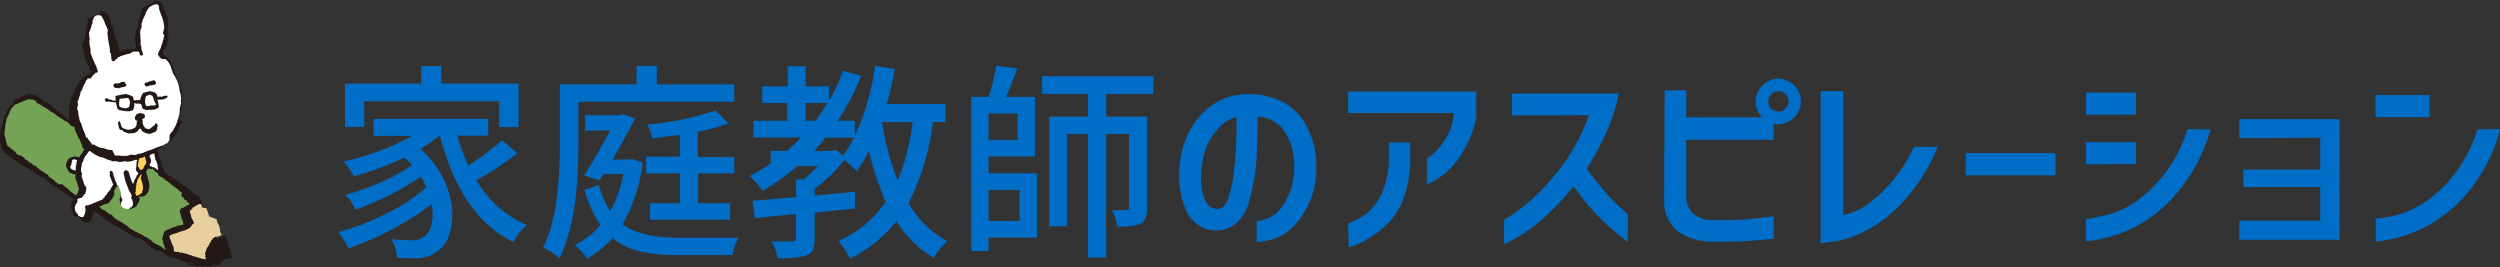
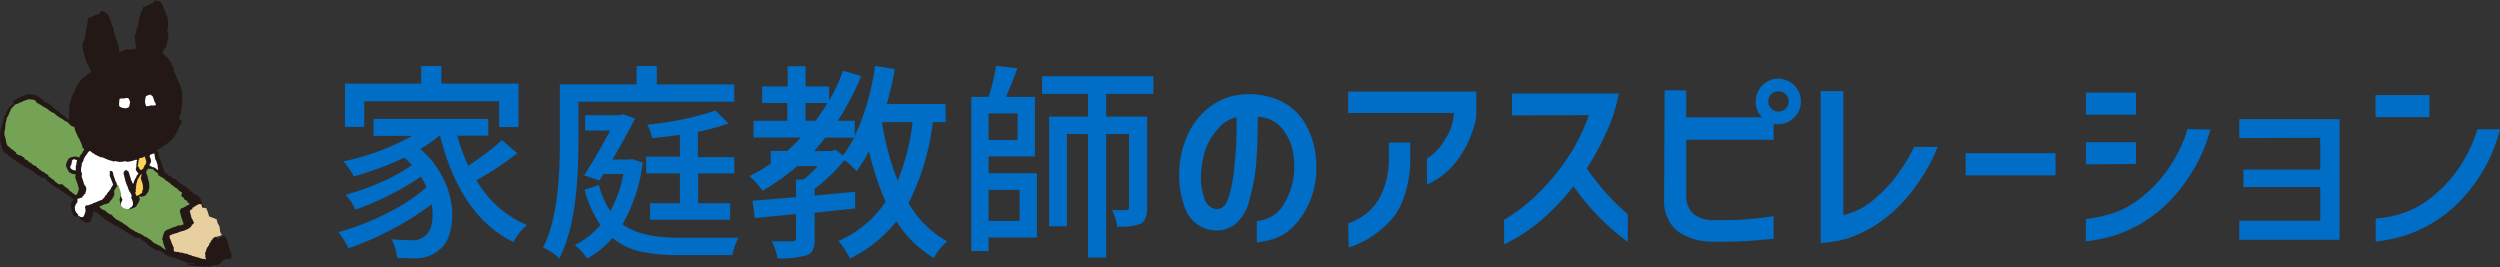
<svg xmlns="http://www.w3.org/2000/svg" width="370.65" height="39.6" viewBox="0 0 370.65 39.6">
  <rect x="0" y="0" width="370.65" height="39.6" fill="#333333" stroke="none" />
  <defs>
    <style>.cls-1{fill:#006dc6;}.cls-2{fill:#231815;}.cls-2,.cls-3,.cls-4,.cls-5,.cls-6{fill-rule:evenodd;}.cls-3{fill:#fff;}.cls-4{fill:#74a355;}.cls-5{fill:#fcd25b;}.cls-6{fill:#e8cfa0;}</style>
  </defs>
  <title>h_logo</title>
  <g id="レイヤー_2" data-name="レイヤー 2">
    <g id="navi_back">
      <path class="cls-1" d="M74.43,20.78l2.27,1.93a44,44,0,0,1-6.06,4,15.71,15.71,0,0,0,7.48,6.66,8.2,8.2,0,0,0-2,2.51q-7.84-3.78-10.9-15.8h-.06a17,17,0,0,1-2.84,2,14,14,0,0,1,3.3,4.19A12.62,12.62,0,0,1,67,30.74a9.85,9.85,0,0,1-.33,3.84A4.69,4.69,0,0,1,65,37.15a5.35,5.35,0,0,1-3.48,1.15c-.81,0-1.69,0-2.66-.09a6.5,6.5,0,0,0-.82-2.75,27.23,27.23,0,0,0,2.91.15A2.8,2.8,0,0,0,63,35a2.93,2.93,0,0,0,1-1.81,7.65,7.65,0,0,0,0-2.91A41.12,41.12,0,0,1,58.11,34a42.7,42.7,0,0,1-6.45,2.81,11.65,11.65,0,0,0-1.51-2.39,36.83,36.83,0,0,0,7.13-2.76,26.88,26.88,0,0,0,5.95-3.9,14.71,14.71,0,0,0-.82-1.57,42.92,42.92,0,0,1-9.72,4.9,7.8,7.8,0,0,0-1.45-2.21A36.61,36.61,0,0,0,56.52,27a24.51,24.51,0,0,0,4.56-2.53,10.21,10.21,0,0,0-1.15-1.09,47.62,47.62,0,0,1-7.48,2.78,11.11,11.11,0,0,0-1.52-2.24,35.87,35.87,0,0,0,10.18-3.78H55.39V17.63h17v2.48H67.8a26.7,26.7,0,0,0,1.63,4.45A40,40,0,0,0,74.43,20.78ZM54,15v3.82H51.15V12.39H62.44V9.79h3v2.6H76.88v6.45H74V15Z" />
      <path class="cls-1" d="M85.75,15.08V21.5q0,11.36-2.82,16.8a8.78,8.78,0,0,0-2.42-1.6Q83,31.95,83,21.5v-9H94.38V9.79h3v2.72h11.48v2.57Zm8,8.51,1.55.52a24.41,24.41,0,0,1-3,9.14c1.81,1.35,4.62,2,8.41,2,4.79,0,7.71,0,8.78,0a8.41,8.41,0,0,0-.9,2.57h-8a25.76,25.76,0,0,1-5.7-.54,9.89,9.89,0,0,1-4.08-2,14.21,14.21,0,0,1-3.75,3.06,9.11,9.11,0,0,0-1.85-2,12,12,0,0,0,3.82-3,15.88,15.88,0,0,1-2.36-5.21l2.12-.69a13.22,13.22,0,0,0,1.69,3.84,18.1,18.1,0,0,0,1.94-5.48H89.47l-.6.94-2.27-.73q2-3.16,3.87-6.66H86.75V17.08h5.18l.42-.15,1.82.64Q92.37,21,90.8,23.65h2.46Zm15.14,2.12h-5.39v4.42h4.75v2.45H96.38V30.13h4.42V25.71h-5V23.23h5V20c-1.82.24-3.19.4-4.12.48a6,6,0,0,0-.73-2,45.14,45.14,0,0,0,10.14-2.09l1.91,1.9a28.27,28.27,0,0,1-4.54,1.24v3.76h5.39Z" />
      <path class="cls-1" d="M140.21,18.11H138.3a35.69,35.69,0,0,1-3.6,12,14.75,14.75,0,0,0,5.75,5.66,8.24,8.24,0,0,0-2,2.48,16.29,16.29,0,0,1-5.54-5.45A19.86,19.86,0,0,1,126,38.33a11.19,11.19,0,0,0-.77-1.36,9.48,9.48,0,0,0-.92-1.24,16.42,16.42,0,0,0,7-5.81,41.12,41.12,0,0,1-2.48-7.54,20.9,20.9,0,0,1-1.82,3,13.27,13.27,0,0,0-1.81-1.64A26,26,0,0,1,120.78,28v1l6-.57v2.48l-6,.63v3.88a4.29,4.29,0,0,1-.25,1.62,1.57,1.57,0,0,1-1,.83,13.93,13.93,0,0,1-4.26.42,8.68,8.68,0,0,0-.85-2.51q1.39,0,3.09,0,.51,0,.51-.45V31.74l-3.3.31c-1.37.13-2.31.23-2.81.29l-.34-2.57,2.53-.21,3.92-.34v-2.6h1.12a18.82,18.82,0,0,0,2.09-2h-3a34.38,34.38,0,0,1-5.17,3.66,13.08,13.08,0,0,0-1.94-2.18,22.37,22.37,0,0,0,3.15-1.87V22.38h2.45a27.48,27.48,0,0,0,2-2h-7V17.9h5V15.27H113V12.81h3.78v-3h2.66v3h3.49V14.9A27.62,27.62,0,0,0,125,10.48l2.67.79a39.17,39.17,0,0,1-3.45,6.63h2.51v2.27a35.85,35.85,0,0,0,3-10.41l2.93.48a52.44,52.44,0,0,1-1.18,5.18h8.69Zm-20.77-.21h1.49c.8-1.13,1.39-2,1.75-2.63h-3.24Zm3.94,4.48.48-.18,1.12.85a18.7,18.7,0,0,0,1.64-2.64h-4.27a21.9,21.9,0,0,1-1.67,2Zm11.93-4.27h-4.54a39.71,39.71,0,0,0,2.33,8.69A34,34,0,0,0,135.31,18.11Z" />
      <path class="cls-1" d="M146.57,23.2v2.48h7.17v9.54h-7.17v2H144V14.36h2.57a30.67,30.67,0,0,0,1.12-4.6l3.15.36c-.59,1.63-1.15,3.05-1.7,4.24h4.3V23.2Zm4.3-2.45V16.81h-4.3v3.94Zm.3,7.41h-4.6v4.6h4.6ZM171,13.93h-7v3.36h6.08V30.77c0,1.27-.32,2.08-1,2.42a9.23,9.23,0,0,1-3.45.42,8,8,0,0,0-.76-2.48,17.21,17.21,0,0,0,2.12,0,.35.35,0,0,0,.4-.39V19.87H164V38.18h-2.7V19.87h-3.12V33.55h-2.63V17.29h5.75V13.93H154.5V11.3H171Z" />
      <path class="cls-1" d="M191.86,24a8.34,8.34,0,0,0-1.46-4.55,4.93,4.93,0,0,0-3.93-2.14q0,3.6-.2,6.55a28.12,28.12,0,0,1-1,5.66,6.67,6.67,0,0,1-2.14,3.71,4.58,4.58,0,0,1-3,.94,5,5,0,0,1-4.45-3.35,13.45,13.45,0,0,1-.85-5.13,13.92,13.92,0,0,1,1.29-5.77,10.88,10.88,0,0,1,3.35-4.16A9.19,9.19,0,0,1,184.23,14a11.22,11.22,0,0,1,5.19.78,8.37,8.37,0,0,1,4,3.39,12.45,12.45,0,0,1,1.73,6.22,12.77,12.77,0,0,1-1,5.57,12,12,0,0,1-2.45,3.68,7,7,0,0,1-3.07,1.83,10.72,10.72,0,0,1-2.3.45V32.76a5,5,0,0,0,3.9-2.31A10.41,10.41,0,0,0,191.86,24Zm-11.54,7c.81,0,1.4-.47,1.76-1.53a18.36,18.36,0,0,0,.79-3.53c.16-1.29.28-2.63.37-4s.12-2.92.08-4.57a5.11,5.11,0,0,0-2.88,1.9,8.76,8.76,0,0,0-1.84,3.27,13.92,13.92,0,0,0-.52,3.12,9,9,0,0,0,.52,3.86A2.11,2.11,0,0,0,180.32,31Z" />
      <path class="cls-1" d="M199.88,16.75V13.57h19v3.82a16,16,0,0,1-2.18,5.43,11.78,11.78,0,0,1-2.93,3.25,13.64,13.64,0,0,1-2.21,1.31V23.5a7.62,7.62,0,0,0,2.58-2.68,7.77,7.77,0,0,0,1.41-4.07Zm0,16.38a9.7,9.7,0,0,0,2.8-1.55,8.43,8.43,0,0,0,2.23-3,12.9,12.9,0,0,0,1-5.39V21.14h3.18v2.24a17.54,17.54,0,0,1-1,6.05,10.15,10.15,0,0,1-2.57,3.94,16.23,16.23,0,0,1-3,2.21,12.11,12.11,0,0,1-2.56,1.09Z" />
      <path class="cls-1" d="M224.16,17.11V13.87H240a24,24,0,0,1-1.74,5.51,41,41,0,0,1-3,5.6,41.36,41.36,0,0,0,2.94,3.73,34.06,34.06,0,0,0,3.14,3.06v4.11c-.3-.22-.89-.69-1.77-1.4a35.94,35.94,0,0,1-2.83-2.64,40,40,0,0,1-3.45-4.22,37.18,37.18,0,0,1-4.21,4.52,26.38,26.38,0,0,1-3.48,2.65A25.11,25.11,0,0,1,223,36.22V32.58a26.13,26.13,0,0,0,4.49-3.36,34.45,34.45,0,0,0,4.36-5,27.77,27.77,0,0,0,3.71-7.15Z" />
      <path class="cls-1" d="M246.8,13.39H250v4h11.23a3.27,3.27,0,0,1-.93-2.34,3.35,3.35,0,0,1,1-2.39,3.26,3.26,0,0,1,2.37-1A3.38,3.38,0,0,1,267,15.05a3.2,3.2,0,0,1-1,2.37,3.27,3.27,0,0,1-2.37,1,3.71,3.71,0,0,1-.67-.06v2.37H250v8.59a3.54,3.54,0,0,0,1,2.32,4.48,4.48,0,0,0,3,1c1.82,0,3.43,0,4.84-.12s2.79-.26,4.12-.48v3.36c-1.37.14-2.81.26-4.3.35s-3.15.11-5,.07a8.73,8.73,0,0,1-4.94-1.54,5.69,5.69,0,0,1-2-4.54Zm18.38,1.66a1.47,1.47,0,0,0-1.51-1.51,1.43,1.43,0,0,0-1.06.42,1.47,1.47,0,0,0-.43,1.09,1.47,1.47,0,0,0,1.49,1.49,1.46,1.46,0,0,0,1.07-.43A1.41,1.41,0,0,0,265.18,15.05Z" />
      <path class="cls-1" d="M287.28,21.78a27.5,27.5,0,0,1-3.92,6.72,21.44,21.44,0,0,1-4.8,4.55,18.46,18.46,0,0,1-4.45,2.23,17.21,17.21,0,0,1-4.18.75V13.51h3.36V31.89a10.33,10.33,0,0,0,4.15-2,21.52,21.52,0,0,0,3.44-3.44,26.57,26.57,0,0,0,2.92-4.67Z" />
      <path class="cls-1" d="M291.43,26v-3.3h13.32V26Z" />
      <path class="cls-1" d="M309.26,17V13.72h7.42V17Zm18.46,2.21A24.13,24.13,0,0,1,324,27a21.7,21.7,0,0,1-5.12,5.21,19.57,19.57,0,0,1-5,2.57,22.75,22.75,0,0,1-4.63,1v-3.3a26.4,26.4,0,0,0,3.84-.81,13.17,13.17,0,0,0,4.18-2.23,20.51,20.51,0,0,0,4-4.12,21,21,0,0,0,3.05-6.19Zm-18.46,5.15V21.08h7.42v3.24Z" />
      <path class="cls-1" d="M332,20.47V17.66h14.87V35.55H332V32.73h12v-5H332.6v-2.6H344v-4.7Z" />
      <path class="cls-1" d="M352.19,17.36V14.09h8v3.27Zm18.46,1.81A23.28,23.28,0,0,1,367,27.06a21.6,21.6,0,0,1-5.15,5.21,19.82,19.82,0,0,1-5,2.55,22.9,22.9,0,0,1-4.63,1V32.4a16.71,16.71,0,0,0,3.84-.73,13.76,13.76,0,0,0,4.18-2.22,19.78,19.78,0,0,0,4-4.09,21,21,0,0,0,3.06-6.19Z" />
      <path class="cls-2" d="M15.51,1.81a.26.26,0,0,1,.25.08l0,0c0,.07,0,.13.07.2H16s0,.08,0,.12l0,0,.1.14h0a2.06,2.06,0,0,1,.24.62h0l.12.18a1.09,1.09,0,0,0,.12.53l0,0v0l0,0a1.17,1.17,0,0,0,.05.11l0,0,.06.15,0,0c0,.06.18.2.18.33l-.06.07.09.36,0,0,0,.17h0l.08.2h0l.07.19,0,0,.07.15,0,0,0,.11,0,0,.11.27h0l.08.2h0l.07.19,0,0,.05.25h0l0,.08h0l.08.2h0l.09.23,0,0,0,.11,0,0a1.54,1.54,0,0,0,.08.19l0,0,0,.07,0,0,0,.12h0a1,1,0,0,0,0,.34l0,0,0,0,.49-.24v0l0,0v0l.51-.15.07-.07v0c.1,0,.17-.06.29-.07v0L19,7.44l0,0,.36-.1,0,0,.15-.06v0l.12-.05,0,0,.11,0,.07.07.4-.12v0h0L20.17,7l0,0,0-.07,0,0-.06-.28,0,0,0-.08h0c0-.11-.05-.22-.08-.33h0c0-.07,0-.14,0-.21l.06-.07-.06-.15,0,0,0-.07,0,0-.07-.06,0,0,0-.21.06-.06,0-.08,0,0,0-.11.08-.12c0-.06,0-.12,0-.17l.06-.07a1.55,1.55,0,0,0,0-.21l.07-.07,0-.08h0l0-.12.06-.07,0-.07.09-.13,0-.07.09-.13s0-.11,0-.17l.06-.07s0-.08,0-.13h0l0-.12L20.56,3l0-.07.06-.07,0-.08,0,0V2.61l.06-.07,0-.07.18-.34,0-.08h0V1.91l.06-.07,0-.08.1-.08,0-.15.07,0,0-.15.08,0V1.23l0,0V1.12l.07,0,0-.11.08,0,0,0,.08,0,0,0,.08,0v0l.07,0v0l.2-.17,0,0,.39-.15a1.85,1.85,0,0,1,.58-.23v0C22.83.15,23,.07,23,0l0,0,.08.1.21,0,.07.07.11,0c.12,0,.14.08.3.06a.39.39,0,0,0,.08.1h0l0,.08h.09l.05.12,0,0,.09.14h0l.06.15h0l.05.11h0l0,.11h0a3.72,3.72,0,0,1,.37,1l0,0,.09.1,0,0c0,.06,0,.12.08.19h0c0,.07.05.13.07.2h0l.08.19c0,.44.05.88.07,1.31l-.06.07,0,.12-.06.07,0,.17h0c0,.09,0,.18,0,.26l0,0,.06.15A1.74,1.74,0,0,1,25,5l0,.08h0c0,.13.06.06-.07.16a.64.64,0,0,1,0,.37l-.06.07c0,.09,0,.18,0,.26l0,0a.47.47,0,0,0,0,.24l-.08,0c0,.24-.13.4-.1.66l-.07,0,0,.08c-.1.07-.08,0-.07.16l-.08,0c0,.11-.09.1-.11.17l0,.08-.13.23,0,.08-.1.08c0,.08,0,.16,0,.24h0c.1.09.19.12.27.24l.08,0a1.19,1.19,0,0,0,.27.34l.15,0s0,.07,0,.11h0l.1.14,0,0,0,.12h.1c.09.13.18.26.28.38h0l0,.11h0l0,.07h0l.21.32,0,0,.14.35,0,0,.06.16,0,0,0,.12,0,0v.13h0c.11.24.22.48.32.72l0,0,.06.16,0,0,.06.15h0l.2.5a.1.1,0,0,1,.08.1l0,0c0,.06.05.12.07.19h0l.08.2h0l.15.39h0l.21.64h0l0,.12-.07.07a2.86,2.86,0,0,1,.07.28l-.06.07.09.23,0,0a.88.88,0,0,1,0,.17l-.06.06,0,.08,0,0,0,.07,0,0,.06.28,0,0,0,.08-.07.07.05.11,0,0,.05.11,0,0a.69.69,0,0,0-.07.29l-.07,0,0,.17,0,0,0,.11-.06.07c0,.12.08.19.06.28l-.11.18,0,.17,0,0a.44.44,0,0,0-.05.33l-.08,0,.05.11-.08,0,0,.08-.08,0a.43.43,0,0,1,0,.11l.06.15-.06.07a1,1,0,0,0-.05.11L27,18l-.08.12,0,.08c-.08.11-.15.23-.22.35l0,.08-.09.12,0,.08-.1.08V19l-.08,0a1.06,1.06,0,0,1-.18.56v.1l-.08,0-.05.2-.08,0,0,.14-.08,0v.1l-.07,0,0,.14-.21.17v.09l-.12.05v.09a.61.61,0,0,1-.28.2l0,.08a1.13,1.13,0,0,0-.34.27l0,0-.19.08v.09l-.18.12,0,0-.41.2a4.26,4.26,0,0,1-.89.57l0,.12.08,0,.18.24-.07,0a2.22,2.22,0,0,1,.08.55l.32.81h0c.06.19.12.37.17.56h0l.09.23,0,0,.07.19,0,0,.09.23h0l.09.23,0,0c0,.07.06.05.07.06l.09.23a.86.86,0,0,1,.41.24h0l.1.14.14,0,0,0h.13l.13.22,0,0c.11.07.21.08.3.2a.36.36,0,0,1,.3.1l.09.1.07,0c.09.15.18.16.28.25l0,.07h.09l0,.08h.1a1.63,1.63,0,0,0,.11.17l.15,0,0,.07.14,0,.1.14.26.08,0,.08h.09l0,.07h.09l.09.1h0a.71.71,0,0,1,.1.14l.2.05,0,.08.11.05,0,.07h0l0,.07.15,0,0,.07h.09l0,.08h.09a1.63,1.63,0,0,1,.17.2h.09l0,.07h.1l0,.08,0,0,.06.06.12,0,0,0a.58.58,0,0,1,.35.22l.08,0a1.35,1.35,0,0,0,.25.31c.06.11.12.22.17.33l0,0,0,.12,0,0,0,.08h0a2.39,2.39,0,0,0,.13.21h0l0,.07h0l.06.15h0l0,.07h0l.21.41,0,0,0,.08h0l.07.15,0,0,.05.12,0,0,0,.08h0l.07.19,0,0,.05.12h0l0,.11h0l.06.15,0,0,.09.24,0,0,.06.15h0l.09.23h0l.06.15h.09c0,.06.05.13.08.19h0l0,.11h0l0,.07h0l.19.37,0,.05h0l0,.11h0l0,.08,0,0a2.69,2.69,0,0,0,.16.29h0l.14.25h0l.06.15h0l.06.15h0v.09l.24.26,0,0,.25.52h0l0,.11h0l.25.61h0l.07.19,0,0,.12.17,0,0,.09.23s0,0,.07.06l0,0,0,0,0,0c0,.12.1.23.14.35h0l.08.2h0l.08.1,0,0,.06.15-.07.07c0,.07.06.13.08.19l0,0,.07.28,0,0,0,.08h0l0,.12-.06.07c0,.13,0,.26,0,.39l-.08,0,0,.08c-.17.12-.21.29-.37.41l-.19.08,0,0-.23.09,0,0-.11,0,0,0-.07,0,0,0-.11,0,0,0-.15.06,0,0-.11,0,0,0-.19.07,0,0-.15.06,0,0-.07,0,0,0-.15.06,0,0-.08,0-.07-.06-.24,0,0,0-.07,0,0,0-.11,0,0,0-.12.05v0h-.26l0,0-.08,0v0h-.13l-.12-.08-.12,0v0l-.08,0,0,0h-.26v0l-.12.05,0,0-.07,0-.07-.06-.21,0-.07-.06-.08,0v0l-.08,0-.11,0-.07,0-.07-.06-.3,0-.12-.09-.08,0-.12-.08-.08,0-.07-.07-.08,0L29,39.11h-.13l-.07-.07-.17,0L28.52,39l-.08,0L28.37,39l-.07,0,0,0h-.13l-.07-.06L28,39l0,0h-.13l-.07-.06-.08,0-.08-.1H27.5l-.12-.08-.17,0-.07-.06h0L27,38.62l-.08,0-.17-.11-.17,0-.13-.09-.07,0,0,0h-.13l-.07-.06-.08,0a1.71,1.71,0,0,0-.23-.13l-.17,0-.12-.09c-.19,0-.31.06-.45-.13-.22,0-.15-.1-.35-.09l0-.07-.08,0,0-.08-.3-.1,0-.08h-.1l0-.07h0a.37.37,0,0,1-.13-.12c-.18,0-.06,0-.16-.07h-.1l-.08-.1-.08,0,0-.08A1.63,1.63,0,0,1,23,37l-.2-.06,0-.08h-.09l0-.08-.14,0,0-.08-.15,0,0-.08h-.09l-.09-.1,0,0,0-.08-.14,0-.1-.14-.2-.06,0-.07h0l0-.07h0l-.08-.1-.08,0,0-.08c-.15,0-.18-.11-.3-.19h-.09l-.09-.1,0,0a.53.53,0,0,1-.19-.15l-.08,0,0-.08c-.08,0-.15-.09-.23-.13H20.1l0-.08-.14,0,0-.07-.19-.06,0-.08-.25-.07,0-.08-.25-.08,0-.08H19l0-.08h0l-.09-.1h-.09l0-.07-.2-.06-.1-.14h-.09l0-.08-.2-.06,0-.07-.15,0,0-.07-.15,0,0-.08-.3-.1-.1-.14-.2-.06,0-.07H17l0-.08,0,0-.08-.1h-.09l0-.08-.26-.08,0-.08-.14,0,0-.07-.15,0-.1-.14h-.09l0-.08-.25-.08-.05-.11-.15,0,0-.07-.14,0,0-.08-.15,0,0-.08,0,0,0-.08h0l-.08-.1-.08,0a1.17,1.17,0,0,1-.27-.24l-.08,0c-.1-.15-.23-.14-.33-.28l-.08,0,0-.11c-.15,0-.25-.17-.4-.2v0a1,1,0,0,0-.17,0v0c-.06.1,0,0,0,.15h0l0,.08-.06.07,0,.11c0,.21-.2.36-.17.6l-.07,0a.88.88,0,0,0,0,.17l-.1.09c0,.08-.05.17-.08.25l-.31.12v0l-.25.06-.07-.07-.08,0-.07-.06-.36-.12,0-.08-.2-.06,0-.11-.08,0-.08-.1h0l0-.07h0l-.16-.29H11l-.12-.18,0,0,0-.08,0,0-.1-.27c-.21-.29-.17-.65-.34-1.08A1.58,1.58,0,0,0,10.6,30l.07,0,.06-.2c0-.06.21-.17.22-.23l0-.07h-.13c-.13-.27-.32-.2-.46-.39l-.08,0-.09-.1L10,28.9a1.13,1.13,0,0,0-.1-.13l-.2-.06,0-.08-.2-.05,0-.12-.15,0,0-.08H9.12l0-.08H9L9,28.15H8.86L8.76,28c-.24,0-.11-.07-.25-.17l-.14,0,0-.08H8.25l-.09-.1H8l0-.12H7.89l-.1-.14H7.7l0-.08-.15,0-.1-.14H7.33l0-.08,0,0,0-.08L7,26.9l0-.08H6.91l0-.12,0,0,0-.08,0,0,0-.08-.36-.12,0-.08L6,26.27l0-.08H6l0-.07H5.84l0-.08h-.1l0-.07H5.59l-.1-.14H5.4l0-.08H5.28a.42.42,0,0,1-.17-.2l-.08,0,0-.08-.08,0,0-.08a2.19,2.19,0,0,1-.77-.49L4,25l0-.12a.83.83,0,0,1-.32-.14l0-.08-.2-.05,0-.08H3.32l0-.11H3.18v0h-.1l0-.08,0,0a.53.53,0,0,1-.19-.15l-.07,0,0-.07c-.15,0-.08-.1-.26-.08a1.63,1.63,0,0,0-.17-.2h0l0-.07-.14,0,0-.07H2l0-.08,0,0-.05-.12H1.79l0-.08-.14,0,0-.08h-.1l-.1-.14H1.3l0-.11h-.1l0-.12-.15,0,0-.07h0l0-.08,0,0-.06-.15H.68l0-.08H.56l0-.08,0,0L.4,22.16h0L.25,21.9l0,0,0-.21h0l-.11-.27,0,0-.06-.15,0,0,0-.08h0c0-.11,0-.22-.08-.33h0l0-.08h0L0,20.39l.07-.07L0,20.13H0L0,20,.07,20,0,19.82l.06-.07,0-.12h0l0-.17,0,0,0-.08.06-.06,0-.08,0,0,0-.07,0,0,0-.12.06-.06,0-.08,0,0,0-.07.05-.11,0-.08a.83.83,0,0,0,.08-.12l0-.08.07-.07,0-.17.07-.07,0-.07,0,0a.51.51,0,0,0,0-.28l.08,0a1.8,1.8,0,0,1,.35-.89l0-.08,0,0,.15-.41.14-.1,0-.15.14-.1v-.09l.1-.08,0,0,.12,0,0-.14.18-.12v-.09l.07,0v0l.08,0,0,0,.15-.06v0L2,15v-.1l.3-.16,0,0,.08,0,0,0L3,14.38l0,0,.19-.07v0L4,14l0,0,.08,0v0l.2-.08v0l.08,0v0L4.66,14v0l.08,0,0,0,.07,0,.07.06L5.07,14l.07.06.07,0,.07.06.31.11,0,.07.2.06,0,.07.15,0,0,.07h.09l0,.08,0,0,.08.1.08,0,.1.14c.2,0,.06,0,.17.11h0l0,.07h0l0,.07h.09l.05.12H7l0,.07.31.11,0,.07h0l0,.07.11,0,0,.08.2.05,0,.08h.09l.08.1,0,0,.17.21h.09l0,.08h.1l0,.08.14,0,0,.11h0l0,.08.14,0c.14.09.08.18.29.15s.07.12.15.16h0l0,.08h.09l0,.08.15,0,.11.18.26.08,0,.08h.09l.05.12h.09l.08.1,0,0,.05.12.14,0,0,.08a2.39,2.39,0,0,1,.26.21l0,0v0c.05-.14,0-.17,0-.34h0c0-.08,0-.17,0-.25h0l0-.08h0l0-.12,0,0,0-.07,0,0-.06-.15.06-.07,0-.26.07-.07-.05-.12h0l0-.17,0,0-.06-.15,0,0,0-.07.06-.07,0-.08,0,0,0-.07,0,0,0-.08.05-.1,0-.08.06-.07v-.13l.09-.12,0-.17,0,0,0-.07.09-.13,0-.17.06-.07,0-.07.06-.07.1-.31.08,0v-.18l.08,0v-.1a.84.84,0,0,0,.24-.63l.08,0,0-.2.08,0,.06-.2.07,0c0-.08,0-.17.08-.25l.1-.09a.62.62,0,0,0,0-.13l.18-.11,0-.15.24-.18v-.09l.14-.1v-.1l.11,0L13,11l.35-.23v0l.07,0v0l.1-.09c0-.06-.05-.13-.08-.19s-.3-.65-.37-.83-.09-.15-.13-.22l0,0-.11-.27h0l-.15-.39h0l-.08-.19,0,0-.05-.12h0l-.15-.61h0c0-.1,0-.19-.07-.29h0c0-.14-.05-.28-.07-.42l0,0,0-.11,0,0-.05-.11,0,0,0-.11,0,0,0-.25h0l0-.08h0L12.45,6,12.51,6l0-.24.06-.07,0-.12.06-.07c0-.06,0-.13,0-.2l.06-.07,0-.21,0,0,0-.16,0,0,0-.17.06-.07,0-.08h0c0-.17-.11-.16.06-.29,0-.14,0-.18,0-.32l.08,0a.89.89,0,0,1,.12-.49L13,3.26l-.05-.12h0a.47.47,0,0,0,0-.24l.08,0,0-.08a.39.39,0,0,0,.12-.14v0l.07,0v-.1l.08,0,0,0,.08,0,0,0,.12-.05v0l.07,0v0l.07,0v0l.2-.17v0l.46-.19.28-.06,0,0,.19-.07,0,0L15,1.6l.07.06.08,0v0C15.33,1.69,15.41,1.67,15.51,1.81Z" />
-       <path class="cls-3" d="M13.85,2.82l0,.07-.14.1a.37.37,0,0,1,0,.24l0,0v.26l-.09.12,0,.08-.07.07,0,.08h0V4l-.06.07,0,.08-.11.17v.14l-.06.06,0,.08-.06.07,0,.08-.09.12.09.23,0,0c0,.06,0,0-.06.07a.88.88,0,0,1,0,.17h0a1,1,0,0,1,.07.15l0,0,0,.08h0l0,.12h0l0,.08,0,0,.06.15-.09.12,0,.17,0,0,.07.19-.06.07.09.45,0,0,.06.25h0l0,.08h0l0,.12h0l0,.08,0,0,.07.19-.06.07,0,.11,0,0,.15.38,0,0,.05.12h0l.07.19,0,0c0,.11.09.23.13.35h0a2.53,2.53,0,0,1,.13.22h0c0,.12.09.23.13.35l0,0,.24.48,0,0c0,.2.24.53.18.68s-.07.17-.14.19l0,0-.12,0,0,0-.15.06v.09l-.16.06v.1l-.22.13-.06.2-.07,0-.06.2H13l0,0c-.1.15,0,.2-.24.32l0,.07-.07,0c0,.12,0,.11,0,.23-.19.13-.17.36-.35.49,0,.11,0,.11,0,.22l-.07,0,0,.19-.08,0c0,.06,0,.13-.05.2l-.06.07,0,.07-.09.13,0,0-.08,0a1,1,0,0,1,0,.34l-.06.06,0,.17a1.74,1.74,0,0,1-.11.18l0,.08-.06.07,0,.17-.06.06,0,.08a1.74,1.74,0,0,1-.11.18l0,.08h0l0,.17,0,0,.06.15,0,0,0,.07,0,0,0,.11-.06.07v.13l0,0,0,.11-.06.07s0,.08,0,.12h0s0,.08,0,.12h0l.05.12,0,0,.05.11,0,0,.06.15,0,0,0,.07-.06.07.07.06,0,0,0,.12h0l0,.12h0l.09.33h0l.09.45,0,0,.07.19,0,0,.06.15,0,0,.08.1h0l.09.23a5,5,0,0,0,.39,1.1l0,0,.09.24,0,0,.05.12,0,0c0,.08.07.16.1.23h0l0,.11h0l.06.15H13l0,.08,0,0,.13.22,0,0a1.74,1.74,0,0,1,.11.18h.1l0,.08,0,0,.1.14h0l.05.11h.09a1.17,1.17,0,0,0,0,.11h0l.09.1H14l.1.14.15,0,0,.08h.09l.28.16c.14,0,.17,0,.27.12.24-.07.41.08.65.05l0,.08h.13l0,0,.07,0,.07.06.08,0,.12.09.16-.06.12.08h.13v0l.12,0,0,0,.07,0,.07.06L17,23l.06.06.08,0,0,0,.07,0,0,0,.12-.05.06.06.08,0,0,0,.11,0,0,0,.07,0,0,0,.12,0v0l.08,0v0l.08,0,.07.07c.09,0,.25-.06.34-.05l.07.06.07,0,0,0,.19-.08.07.07.12-.05v0l.08,0v0l.16-.06v0l.12-.05,0,0,.15-.06v0l.08,0,0,0L20,23v0l.16-.06v0l.16-.06v0l.2-.08v0h0l0,0,0,0a2.33,2.33,0,0,0,1-.28v0l0,0v0l.54-.21v0c.11-.09.21,0,.28-.07v0l.34-.14v0l.23-.1,0,0,.2-.08,0,0,.23-.09v0l.15-.06v0l.15-.06v0l.07,0v0l.15-.06v0l.07,0v0l.15-.07v0l.07,0v0l.22-.13,0,0,.2-.17v0l.07,0v0l.08,0,0,0,.2-.16v-.1l.14-.1v-.09l.07,0V20l.08,0,0-.15.08,0,0-.14.08,0v-.1l.08,0v0l.1-.08,0-.08c.13-.09.07-.16.21-.26l0-.07c0-.08.08-.16.13-.24l0,0,.08,0v-.14l.18-.33,0-.08,0,0a.28.28,0,0,1,0-.09l.07,0c0-.12,0-.14.1-.21l-.05-.12a1.94,1.94,0,0,0,.24-.76l.08-.12a.88.88,0,0,0,0-.17l0,0v-.13l.06-.07,0-.21h0V16l.06-.07c0-.07,0-.14,0-.21l.09-.12,0-.12h0l0-.08.06-.07,0-.08h0l-.06-.38.06-.07,0-.11,0,0,0-.08h0a1,1,0,0,0,0-.17l0,0-.05-.11,0,0,0-.11,0,0,0-.07,0,0,0-.12h0l-.08-.19,0,0,0-.11,0,0-.09-.23A5,5,0,0,0,25.71,11l-.13-.35h0l-.09-.23,0,0-.06-.16,0,0c0-.06,0-.13-.08-.19h0s0-.08,0-.11h0l0-.08,0,0-.21-.32,0,0,0-.08,0,0-.21-.32h0c-.06-.06-.11-.13-.17-.2h-.09l0-.08h0l-.05-.11H24l-.1-.14h-.09l0-.07h-.09l-.1-.14h0l0-.07h0a.67.67,0,0,1-.22-.32c.1-.12.07-.16.11-.3l.06-.07,0-.08.06-.07,0,0,.07-.07,0-.07a1.71,1.71,0,0,1,.13-.23l0-.08.06-.07V6.94l0,0,0-.07c0-.13.12-.13.1-.31s.06,0,.09-.12l0,0,0-.08h0V6.18l.07,0,0-.21.1-.08a.69.69,0,0,1,0-.32l.06-.07a.88.88,0,0,1,0-.17l.06-.07-.05-.11L24.16,5l0-.07,0,0,0-.08.06-.06,0-.21.06-.07s0-.08,0-.12h0l0-.08.06-.07,0-.17h0V3.76l0,0-.06-.15,0,0,0-.17h0c0-.07-.05-.13-.07-.2h0l0-.12h0l-.09-.23,0,0,0-.12h0l-.06-.15,0,0-.08-.19,0,0-.18-.46-.21-.63h0A2.39,2.39,0,0,0,23.56,1h0l0-.08,0,0,0-.08h-.09s0-.07,0-.11h-.1l0-.08,0,0L23.06.62l-.35.13,0,0-.44.23V1L22.15,1v.09l-.14.1V1.3l-.08,0v.1l-.08,0,0,.14-.08,0-.08.26-.08,0V2l-.11.18,0,.07-.11.18,0,.08-.06.07v0l-.06.07,0,.08-.08.12,0,.08-.09.12.05.12-.14.23,0,.08-.06.07,0,0L21,3.69l0,.12h0l0,.08,0,0,0,.07L21,4.06l0,0-.06.07,0,.08-.09.12,0,.08-.06.07,0,.07,0,0,0,.08,0,.1,0,.08L20.77,5l.05.12h0l0,.08,0,0,0,.07,0,0,0,.08h0l0,.26,0,0,0,.11,0,0,.06.28-.06.07.06.38-.06.07c.05.16.1.32.14.48h0l0,.08,0,0,0,.2,0,0,.07.19,0,0,.05.11,0,0c0,.14.09.29.13.44s0,0,0,0l0,0,0,.07c-.15.17-.33.24-.48,0h0a4.29,4.29,0,0,1-.13-.44h-.26l0,0-.11,0,0,0-.17,0v0l-.12,0v0l-.12,0v0l-.12,0v0L19.19,8l-.07-.06-.2.07V8L18,8.28v0l-.15.06,0,0a.12.12,0,0,0-.1.09c-.08.05-.13,0-.17,0l0,0-.14.1v.09l-.32.21,0,0c-.06.12,0,.1-.15.19v0l-.2.08a.52.52,0,0,1-.25-.3c0-.09,0-.09,0-.19h0l-.06-.15.06-.07-.06-.25,0,0,0-.07,0,0-.09-.23h0l-.05-.12,0,0-.06-.15.06-.07,0-.08h0c-.07-.36-.13-.72-.2-1.08s-.16-1.06-.2-1.53L16,4.48l0,0-.1-.23,0,0-.16-.42,0,0-.11-.17,0,0a5.17,5.17,0,0,0-.5-1.14l0,0-.17-.21a1.19,1.19,0,0,0-.73,0l0,0-.18.11v.09l-.11,0v.09l-.1.08v0Z" />
      <path class="cls-4" d="M1,17.41l.05.12c-.14.17-.1.34-.14.54l-.09.13.05.11-.09.12v.13l0,0,.06.15-.08.13,0,.21h0l0,.08-.06.07.05.11-.09.12,0,.12,0,0,0,.07,0,0a1.17,1.17,0,0,0,0,.11l0,0,0,.08h0l0,.25h0l.1.23,0,0,0,.08h0l.08.2h0a2.75,2.75,0,0,0,.28,1.05c.15.16.51.23.51.51h.22l.26.3h.09l.1.14h.09l0,.07h0l0,.08,0,0,0,.08.11,0,0,.07.14,0,.1.14H3l.09.1.14,0,.1.14.2.06,0,.07h.1l0,.08,0,0,0,.08.1.05,0,.08.2,0,.09.1.07,0,.12.18,0,0c.1.07.12.05.2.19l.12-.05a.48.48,0,0,0,.21.19l0,0c.09.07.12.18.22.23h.18l0,.08.15,0,.1.14h.09l0,.08,0,0,0,.08.2.05c.15.09.1.26.31.24a.81.81,0,0,0,.53.32.84.84,0,0,0,.23.23h.09l0,.07h.09l.09.1.07,0,.12.18,0,0,0,.12h.09l0,.07h.1a.45.45,0,0,1,.22.23l.08,0,.08.1.2.05.1.14h0l0,.11h.1l.1.14h.09l.1.14h.09l.1.14H9.3l0,.08,0,0a.45.45,0,0,1,.22.23c.24,0,.12.06.25.17h.09l0,.07h.09l0,.08.15,0,.06.15h0l.17.2.07,0c.11.17.24.17.35.31l.08,0c.06,0,0,.09.1.14l0,0,.13.09.07,0,.09.1.15-.06c0-.15.15-.22.18-.34l0-.08.06-.07,0-.17.09-.12c0-.2-.1-.4-.16-.61h0l0-.12h0l-.06-.16h0l-.1-.27,0,0-.09-.23h0l-.13-.35c0-.22.07-.32,0-.58l-.11.05,0,0-.42-.06,0-.08-.15,0,0-.07-.14,0a1.63,1.63,0,0,1-.17-.2l0,0-.05-.12,0,0-.1-.14h0l-.13-.3,0,0c0-.06,0,0,0,0l-.11-.27,0,0a1.55,1.55,0,0,0,0-.21l.07-.06,0-.08,0,0a.32.32,0,0,0,0-.22l.13-.1c0-.17,0-.05.07-.16v-.09l.08,0v-.1l.2-.16,0,0,0,0,0,0,.27-.11,0,0,.46-.1v0c.1,0,.69.14.72.12v-.09l.07,0c0-.2.22-.38.33-.53v-.09l.11,0,0-.14,0,0v-.09l.08,0,0,0,.09-.12,0,0v0l0,0,0-.07h0c0-.06,0-.13-.08-.19h-.09l0-.11h-.09l0-.08,0,0,0-.08h0l0-.11h0L12,21.14h0L11.93,21l0,0-.06-.16,0,0-.12-.31h-.09c-.08-.21-.17-.41-.25-.62s-.08-.1-.1-.14h0l-.1-.27,0,0-.1-.27h0l0-.08h0l0,0h0L11,18.78a1.23,1.23,0,0,1-.39-.07l0-.08H10.5a1.74,1.74,0,0,1-.11-.18h-.1l0-.12h-.09l0-.08,0,0L10,18.13H10l0-.08L9.72,18l-.05-.11-.14,0-.1-.14H9.34l0-.08-.2-.05,0-.08-.2,0,0-.12-.15,0-.1-.14-.14,0,0-.08L8.21,17l0-.08h0l0-.07-.15,0a1.13,1.13,0,0,0-.1-.13H7.77l0-.08-.2-.05,0-.08H7.42c-.06-.07-.12-.13-.17-.2h0a.31.31,0,0,1-.14-.12l-.07,0L6.83,16l-.15,0-.1-.14-.25-.08-.1-.14H6.14l-.09-.1-.2-.05,0-.08-.14,0,0-.08H5.55l0-.07H5.43L5.33,15l0,0a.53.53,0,0,1-.19-.15c-.12,0-.09,0-.16-.07H4.81l0,0-.07,0,0,0-.08,0-.07-.06-.11,0,0,0-.11,0,0,0-.11,0,0,0-.48.14v0l-.12.05v0l-.16.06v0l-.3.16a1.19,1.19,0,0,0-.46.19l0,0-.23.09v0l-.08,0,0,0-.29.16v.09l-.16.07a.28.28,0,0,1,0,.09l-.1.08,0,0-.14.1s0,.06,0,.09l-.08,0v.1l-.08,0,0,.14-.2.39c0,.11-.07.21-.11.31l-.06.07v.13Z" />
-       <path class="cls-2" d="M18.59,12.36l.08.19.08,0,0,.12h0c-.07.16-.47.25-.65.26l-.44.13,0,0-.15.06L17.42,13l-.15.06,0,0-.08,0L17.05,13,17,13l-.12-.09,0,0,0-.12,0,0a.3.3,0,0,1-.1-.14c.1-.13.11-.22.32-.31.1.07.05,0,.15,0l.07.06.19-.07,0,0,.17,0v0l.16-.06v0l0,0s0-.06.06-.06l0,0,.19-.07v0l.08,0,0,0,.2,0,0,0,.08,0v0Z" />
      <path class="cls-2" d="M23.15,12.39c-.11.06-.19.15-.28.2v0l-.17,0,0,0-.32.08,0,0-.07,0,0,0-.11,0,0,0-.39.15v0l-.08,0c-.14-.1-.28-.08-.29-.29l0-.11,0,0c0-.1.1-.13.24-.18l0,0c.09,0,.18-.06.28-.07l0,0,.15-.06,0,0,.27-.11v0l.08,0,0,0,.11-.05,0,0,.11,0,0,0,.15-.06.13.09C23.12,12.12,23.1,12.22,23.15,12.39Z" />
      <path class="cls-2" d="M16.12,14.67l0,.08.26,0,.07.06.12,0,.06.06.17,0,.07.06.08,0v0a.36.36,0,0,0,.17,0,3.74,3.74,0,0,0,0-.67,1.55,1.55,0,0,1,.61-.15l.44-.13.07.06.19-.08v0l.12,0v0l.17,0,0,0,.11,0,.07.06h.13l.13.09.11,0,.45.23c.09.24.05.32.12.53l.2,0v0l.25-.05.07.06.25-.05v0h.13l0,0c.08,0,0,0,.06-.07l0,0,0-.11.06-.07,0-.12.06-.07,0-.07.06-.07,0-.08.06-.07v0l.06-.07,0-.07c0-.05.09-.12.11-.18l.72-.2,0,0,.11,0,0,0,.15-.06,0,0,.17,0,.07.06.17,0,.12.09c.16,0,.26,0,.38.16l0,0,.07.16h.09v0h0l0,0,0,0c0,.12.06.25.1.37.09,0,.11,0,.17,0l0,0,.19-.08.13.08.11,0,0,0,0,0,0,0h0v0l.16-.06v0l.27-.11,0,0,.21,0,.07.06.06-.07v0l.11,0c0,.08,0,0,0,.09s-.06.13-.09.22l-.45.22v0l-.12,0v0l-.11.08-.06-.06-.25.05a2.68,2.68,0,0,0-.41,0,6,6,0,0,1,.2,1.08c-.09.1-.09.16-.26.24v0l-.29.07v0c-.06,0,0,0,0,.05l0,0v0l-.16.06-.07-.06-.1.08-.06-.06-.16.06c-.06,0,0,0-.05,0v0h0v0l-.08,0-.07-.06-.28.07,0,0-.08,0v0l-.26,0-.07-.06-.08,0-.07-.07h-.18a.87.87,0,0,0-.1-.14l0,0-.11-.27h0c0-.12-.07-.24-.1-.36a1.63,1.63,0,0,1-.33-.05l-.17,0v0l-.21,0,0,0-.07,0-.07-.06-.12,0-.05,0v0h0l0,.21,0,0a1.17,1.17,0,0,0,.05.11l-.06.07,0,.08,0,0,0,.07,0,0c0,.13.06.06-.07.16,0,.11,0,.11,0,.22l-.08,0v.09l-.19.08v0l-.41.12a1.57,1.57,0,0,0-.48,0l0-.08-.38.06,0-.08-.26,0-.07-.06-.17,0-.34-.18a5.5,5.5,0,0,1-.25-1,.33.33,0,0,1-.22,0l0,0-.16,0-.07-.06-.4,0-.07-.06-.07,0,0,0-.07,0,0,0c-.1,0-.25.08-.34.05s-.19-.14-.27-.34a.62.62,0,0,1,.32-.22A.44.44,0,0,0,16.12,14.67Z" />
      <path class="cls-3" d="M17.72,14.66l0,.17-.06.07.06.16-.06.06,0,.12h0l0,.08,0,0,0,.21h0l0,.08h0a.39.39,0,0,0,.2.28c.06,0,.13,0,.2.06l.07.06.17,0v0l.08,0v0l.08,0,.07.06.25-.05v0l.35-.14.15-.64L19.25,15l0,0c-.05-.11-.09-.23-.14-.34l0,0,0,0v0h0c-.15-.2-.27-.11-.49-.12l0,0-.07,0,0,0-.19.07,0,0-.11,0,0,0A1.23,1.23,0,0,0,17.72,14.66Z" />
      <path class="cls-3" d="M23.11,15.57c0-.11-.05-.22-.08-.33h0l-.09-.1,0,0-.12-.31h0l0-.08h0l-.22-.54h-.09l0-.08-.17,0L22.37,14l-.15.06,0,0-.11,0,0,0-.46.18-.08.26h0l0,.08-.06.07.06.15a.57.57,0,0,0-.08.13,2.49,2.49,0,0,0,.18.81h.32l0,0,.11-.05,0,0,.07,0,0,0,.28-.07A1.12,1.12,0,0,0,23.11,15.57Z" />
      <path class="cls-2" d="M21.5,17.36c-.11.07-.06.1-.08.12s-.27.1-.32.22h0c0,.1.05.19.07.29h0l0,.08-.06.07.07.19,0,0a.93.93,0,0,0,.32.58l0,.12.24,0,0,.08h.13l.07.06.23-.09c.05,0,.06.07.15,0l0,0h0l0,0s0,0,0-.06h0v0l.31-.26,0,0,.08,0,0-.14.08,0,0,0,.08,0,0,0,.1-.08c0-.12,0-.11,0-.23l.25,0a1.16,1.16,0,0,1,.19.37.66.66,0,0,0-.12.27.61.61,0,0,1,.05.12l-.06.06-.08.26-.2.17v0l-.61.24,0,0h0l0,0,0,0,0,0-.07,0,0,0-.28.07-.13-.09-.2,0-.07-.06-.08,0-.07-.06-.25-.08,0-.08h-.1l-.16-.21,0,0-.06-.16s0,0-.13-.08l-.31.21-.06.2-.23.09s0,.05-.06.07l-.05,0s0,.05-.07.07v0l0,0,0,0c-.07.05-.08,0-.1,0l-.4.11-.07-.06-.11,0,0,0-.11.05,0,0-.08,0v0l-.08,0-.07-.06-.17,0-.07-.06-.07,0-.07-.06-.31-.1-.1-.14,0,0-.08-.11H17.8l-.18-.34,0,0,0-.12,0,0-.12-.4c.09-.13,0-.06,0-.19h0c0-.14.06-.16.26-.24.09.25.17.5.25.75l0,0c.08.09.11.22.2.28h.09l0,.08.15,0v0l.08,0,.18.11.08,0v0l.08,0,.07.07.58-.1v0l.23-.09,0,0,.14-.1v0l.11,0v0a.31.31,0,0,1,.12-.14c0-.24,0-.1.13-.23l0-.15h0l0-.08h0a.43.43,0,0,0,0-.32l.08,0c0-.07,0-.14,0-.21l-.12.05A.59.59,0,0,1,20,17.3c.19-.13.14-.26.26-.37l.27-.11v0l.29-.06v0l.12,0,.12.08c.15,0,.16,0,.29.07l0,0,.15.26C21.48,17.24,21.49,17.27,21.5,17.36Z" />
      <path class="cls-3" d="M12.71,28.53l-.07,0v.23l-.12,0v.09l-.11,0,0,.15-.13.1v0l-.1.09v.09l-.15.06v0l-.11,0v0l-.11.05v0l-.15.06v0l-.07,0v0l-.11,0V30l-.14.09,0,.15-.08,0v.09l-.08,0a.62.62,0,0,1,0,.13l0,0c0,.09,0,.1-.11.18.07.21,0,.51.15.7l0,0c0,.07.05.13.07.2h.09l.08.2h.09l.05.12h0l0,.07h0l0,.07.25.08,0,.08.11,0,.07,0,0,0a.43.43,0,0,0,.32,0c.06-.13.13-.26.2-.39l0-.07.06-.07,0-.17.06-.07,0-.17,0,0,0-.17h0c0-.11-.05-.22-.08-.33l.15-.28H13l0,0,.12,0v0l.06-.07a3.7,3.7,0,0,0,.6-.19v0s0-.08.14-.1.09,0,.09,0l.57-.26,0,0,.23-.09v0l.11-.05v0l.08,0,0,0,.25-.15a.28.28,0,0,0,0-.09l.2-.08a1.94,1.94,0,0,1,.05-.2l.08,0V29l.19-.08v-.09l.07,0,.06-.2.08,0,0-.15.11,0v0a.7.7,0,0,1,.17-.25l0-.07c.13-.07.1-.1.2-.17a.24.24,0,0,1,.15-.28c0-.26.12-.15.16-.29l0-.08h0l-.21-.54,0,0-.13-.34,0,0c-.05-.13-.11-.26-.16-.38a4.33,4.33,0,0,0,0-.62.34.34,0,0,0,.09-.12c.09,0,0,0,.09,0,.22,0,.25.15.34.4a.87.87,0,0,0,.14.48l0,0,0,0h0v0h0c0,.07,0,.09,0,.09l.11.27h0c0,.24.24.4.27.7h0c0,.09.09.17.14.26h0l0,0h0v.13l0,0,0,0,0,0c.07.22.14.44.22.67a7.57,7.57,0,0,1,.37,1.05c0,.08.09.15.13.22l0,0-.22.44c0,.12,0,.23-.05.33s.09.45.25.53l.08.1,0,0,.05.12,0,0,.12.09c.08,0,.09,0,.18,0a2.14,2.14,0,0,0,.71-.36v-.09l.12-.05,0,0,.08,0v0l.07,0a.74.74,0,0,1,0-.14c.09-.14.18-.08.15-.29a1.36,1.36,0,0,0-.16-.74l0,0-.09-.23,0,0L19.53,29h0l-.14-.34a2.1,2.1,0,0,1-.41-.82l0,0c-.09-.22-.18-.43-.26-.65l0,0-.12-.31h0c-.09-.4-.19-.79-.28-1.18.08-.12,0,0,0-.15l.11-.17,0,0,.08,0v-.1l.23-.09.1.14H19l.21.54,0,0c0,.16.09.31.14.47l0,0c0,.09.05.19.07.28l0,0,.05.12h0l.06.15,0,0,.05.12h0a2.53,2.53,0,0,0,.13.22l.07,0a2.37,2.37,0,0,1,.4-.92l.05-.11,0-.07a.71.71,0,0,1,.24-.28l0-.07.08,0c-.08-.17-.41-.45-.42-.72l0,0,0-.07.06-.07,0-.08a1.17,1.17,0,0,0,0-.5l.07,0a3,3,0,0,1,0-.46l.08,0a.55.55,0,0,1,0-.19l-.08,0c-.12,0-.19,0-.34.05v0s0,.06-.16.06v0l-.2.08v0l-.08,0v0l-.16.06v0l-.08,0v0l-.38.06-.12-.08-.21,0,0,0-.17,0v0l-.12.05v0l-.17,0,0,0-.15.06-.07-.06-.12.05v0l-.08,0-.07-.06-.11,0,0,0-.08,0v0l-.08,0-.07-.07-.08,0v0l-.17,0,0,0-.11.05,0,0-.11,0-.12-.08-.08,0-.11-.05-.08,0-.07-.06-.16,0-.07-.06-.08,0-.18-.11-.11,0-.23-.14-.08,0-.07-.06-.08,0-.07-.06h-.13v0a.39.39,0,0,0-.19,0l0-.07-.07,0,0,0L14,22.87l0-.07-.08,0c-.07-.11-.09-.11-.21-.1-.11-.19-.25-.18-.36-.34a1.14,1.14,0,0,0-.34.26v.1l-.14.09-.06.2-.07,0v.1l-.08,0-.27.55,0,.12-.09.12,0,.08-.12.13,0,.08-.06.07,0,.08h0l0,.08h0l0,.12-.06.07.05.12-.09.12,0,.61,0,0,.09.1h0l0,.08,0,0a2,2,0,0,1,.05.24l0,0,0,.08-.07.07,0,.07,0,0c.06.21.13.42.2.63l0,0,.09.23h0l0,.08h0l.18.47s.09,0,.12.08l0,0,.12.31h0l0,.08h0Z" />
      <path class="cls-3" d="M10.71,24l0,.08-.11,0v.13l0,0,0,.08h0l0,.08-.06.07,0,.07-.1.09c-.05.08,0,.18,0,.3s.06.05.12.08h0l0,.11.15,0,0,.07.2.06v0l.08,0,.12.08c.16,0,.12-.27.13-.36h0l0-.08,0,0,0-.07,0,0,0-.08h0l0-.12.08-.12,0-.12c0-.11.06-.2,0-.33l.1-.08a.36.36,0,0,1,0-.17h0c-.1-.14-.16-.06-.3-.1l-.13-.08-.19.07c0,.12-.08.07-.16.16v0Z" />
      <path class="cls-5" d="M20.69,23.43c0,.06,0,.08-.05.11l0,.08-.09.12c0,.09,0,.17,0,.26l-.06.07,0,.12h0l0,.08h0l0,.12-.09.12.05.12h0c0,.08.05.05.07.06l0,0,0,0c.08.16.16.32.23.48a.55.55,0,0,0,.38-.06c0-.1.08-.06.13-.13l0-.15.07,0c.05-.12.09-.24.13-.36l.14-.1.05-.2,0,0,0-.07.06-.07c-.05-.17-.1-.35-.16-.52h0c0-.12-.07-.19-.07-.29l0,0,0,0-.08,0v0l-.18.11v0l-.24.09A.82.82,0,0,0,20.69,23.43Z" />
      <path class="cls-3" d="M23.46,25.15a2.83,2.83,0,0,1-.09-.68l-.24-.71a.1.1,0,0,1-.08-.1l0,0L23,23.49l0,0-.12-.75c-.21.07-.58.11-.67.31s.11.36.12.53l0,0,.06.15,0,0,0,.07,0,0c0,.07,0,.14,0,.21l-.25.5.3.19h.09l0,.08.11,0,.08,0v0l.2.06.05.11h.13C23.3,25.09,23.2,25.21,23.46,25.15Z" />
      <path class="cls-4" d="M21.82,25.17l0,.08-.08,0c0,.1,0,.07,0,.14v0l-.07,0,0,.15h0l0,.08,0,0c0,.05.07.11.11.17l0,0,0,.11,0,0,.09.23,0,0,0,.07,0,0,.12.44h0l0,.08,0,0,.12.3,0,0,0,.08h0a1.23,1.23,0,0,0,.08.55l-.07,0c0,.08,0,.16.05.25l-.08,0v.13h0l0,.08-.06.07,0,.08h0v.09c-.06.11-.08,0-.07.16-.19.13-.24.34-.39.47l-.23.09v0l-.11.05v0h-.13l0,0c-.2.13-.36-.12-.47.05l0,0a2,2,0,0,0,.05.24l0,0,.05.12h0l0,.08-.09.12,0,.08-.18.34v.09l-.08,0v.09l-.08,0,0,.15-.07,0v.09c-.07.09-.19.12-.28.2v0l-.23.09,0,0-.31.12,0,0-.07,0,0,0-.19.08-.68-.14-.08-.1-.15,0-.1-.14h-.09l0-.11h0l-.1-.14,0,0-.12-.31,0,0-.12-.54.08-.12,0-.17.09-.12,0-.17.09-.12c0-.16-.06-.24-.08-.42h0c-.11-.33-.23-.66-.34-1l-.11,0c0,.11-.11.15-.18.25a1.94,1.94,0,0,1-.05.2l-.12,0c0,.09-.05.17-.07.26l-.08,0V29l-.08,0c0,.1-.06.2-.1.31l-.08,0,0,.14-.11.05v.09l-.12.05v.09l-.18.11V30l-.22.13,0,0-.08,0,0,0-.18.12v0c-.08.06-.16,0-.2,0v0l-.15.06v0l-.68.31.06.16,0,0,.33.27.08,0,.07.07.08,0,.17.1h.09l.05.12,0,0a.43.43,0,0,1,.14.13l.07,0,0,.07c.2.05.36.29.56.28s.15.14.26.21l0,0,.1.14,0,0a.34.34,0,0,1,.14.13l.08,0s0,.08,0,.11l.2.06,0,.08.25.07,0,.08.18,0,.12.17a.26.26,0,0,1,.27.12l.07,0a1.24,1.24,0,0,0,.39.3h.09l0,.08.2.06,0,.07h0a.49.49,0,0,1,.19.14l.08,0,0,.12c.14,0,.19.12.3.19l.2.06,0,.08.15,0,0,.08.15,0,.1.14.36.12,0,.08.14,0c.15.09.14.18.36.12.16.23.38.17.53.42.16,0,.17.06.3.1l0,0,.08,0,.16.2.15,0,.17.2.14,0a.71.71,0,0,1,.1.14l0,0,0,.08h.1l0,.07h.09l0,.08h.09l0,.07h.09l.09.1.25.08c.16.1.33.26.54.24l0,.07.2.06,0,.07h0c.11.08,0,.08.16.07l0,.08.08,0c.11.16.25.17.38.29h0l0,0c.05-.16-.15-.37-.17-.56h0l-.14-.35,0,0,0,0h0l0,0h0l-.09-.46h0l-.08-.2h0l0-.08h0l0-.12.09-.12,0-.17c.08-.23.17-.46.26-.69l.08,0,0,0c0-.06.07-.06.09-.13.17-.08.19-.13.38-.15l0,0,.18-.11v0l.2-.07,0,0h.09s0-.06.06-.07l0,0,.35-.14s0,.05.09,0l0,0,0,0,0,0,.11,0s0-.06.07-.07v0c.18,0,.18-.14.39-.16,0,0,0,0,.09,0l0,0h0l0,.08.63-.21c0-.13-.07-.27-.11-.4l0,0v0l0,0,0-.07,0,0-.15-.39a2.46,2.46,0,0,1-.18-.68l-.12-.31,0,0,0-.16,0,0,.06-.2.08,0,0,0c0-.07,0,0,0-.15a1.44,1.44,0,0,0,.64-.29v0l.07,0v0l.15-.06v-.09l.12-.05,0,0,.12,0,0,0c.13-.12.19-.05.17-.25a1.08,1.08,0,0,1-.31-.23l0,0,0-.08h0l0-.07h-.09l0-.08-.31-.1,0-.12h-.1l0-.08h0s0-.07,0-.11l-.2-.06-.1-.14h-.09l0-.08h0L27,28.53l-.2-.06-.1-.14-.2,0,0-.08,0,0,0-.12h-.09a.71.71,0,0,1-.1-.14h-.1l0-.08-.2-.06-.11-.17-.15,0,0-.08h-.09l0-.08,0,0c-.11-.08,0-.09-.16-.07s-.07-.12-.15-.16h0a.77.77,0,0,1-.22-.22h-.13l-.12-.17h-.09l0-.08-.15,0,0-.08-.14,0,0-.08,0,0,0-.08h-.1l-.09-.14-.15,0-.12-.18-.14,0,0-.07-.15,0a1.13,1.13,0,0,0-.1-.13l-.2-.06V25.7h-.09l-.17-.2h-.09l-.17-.2-.08,0c-.06-.13-.11-.13-.18-.24h-.13L22,25C21.88,25.05,21.93,25.08,21.82,25.17Z" />
      <path class="cls-5" d="M20.43,26.52c0,.18-.07.18-.1.3l0,.08L20.3,27l0,.08-.09.12c0,.13,0,.26,0,.39l-.07,0,0,.17,0,0,.06.15a1.74,1.74,0,0,1-.11.18l.05.11,0,0,0,.08h0a.45.45,0,0,0,0,.21l-.12.05c.07.16.14.33.2.5.19-.06.19,0,.31-.12l.15-.06v0l.08,0v-.1l.08,0v-.09l.12,0,0,0,.14-.1a.38.38,0,0,1,0-.24l0,0,0-.07.06-.07,0-.08.06-.07,0-.08h0l-.06-.16.06-.06-.08-.42,0,0,0-.07,0,0-.06-.15,0,0,0-.07,0,0-.06-.15,0,0a1,1,0,0,1-.07-.15l0,0c0-.12-.06-.24-.1-.36l.07-.07L21,25.79C20.66,26,20.7,26.31,20.43,26.52Z" />
      <path class="cls-6" d="M28.5,33.32l-.07,0c0,.08,0,0,0,.09-.16.46-1.14.83-1.61.9l-.65.26a3.15,3.15,0,0,0-.91.31l0,0-.08,0,0,0h0v0l0,0,0,.11-.06.07,0,.08h0l.09.23,0,0,.06.15,0,0,.12.31h0c0,.14.11.29.17.43h0l.12.31,0,0,.08.1h0s0,.08,0,.12h0a1,1,0,0,0,.07.51,1.14,1.14,0,0,1,.33.05l.17,0,0,0,.17,0,.17.11.08,0,.11,0,.07,0,0,0,.08,0v0l.08,0,.12.09h.13l.07.06.12,0v0l.08,0v0l.08,0,.29.15.07,0,.07.06.17,0,.18.11.07,0,.07.06h.13l0,0,.08,0,.12.09.17,0,.07.07.08,0v0h.13l.07.06.08,0,.12.08.17,0,.12.09.17,0,.11,0,.08,0,.07.06a1.28,1.28,0,0,0,.17,0c-.05-.15-.09-.29-.13-.44l.06-.07-.05-.11,0,0s0-.11,0-.17h0l-.05-.12.06-.07,0-.07.07-.07,0-.08.06-.07,0-.17.09-.12,0-.08.11-.18,0,0,.08,0,0-.15.08,0c0-.2.09-.14.12-.27s-.07-.11,0-.17l.08,0c0-.06,0,0,.06-.07s0-.09.07-.16l0-.08a.64.64,0,0,0,.25-.27v-.1l.08,0,0,0,.2-.17v0l.19-.08,0,0,.12,0,0,0,.12,0,0,0,.24-.1,0,0,.08,0,0,0,0,0,0,0,.37-.19,0,0c-.11-.06-.11-.17-.2-.28l0,0-.09-.23h0l0-.11h0l0-.11h0l0-.11h0l-.06-.15h0l0-.08,0,0,0-.12,0,0-.21-.41h0l-.09-.1,0,0v-.13h0l-.05-.11h0l-.07-.19,0,0,0-.08h0a.28.28,0,0,1,0-.09l0,0L31,32.08l0,0-.06-.16,0,0,0-.08,0,0c0-.09-.07-.18-.11-.27h0l0-.08,0,0-.06-.15h0c0-.06-.05-.13-.08-.19h0l-.06-.15h0l0-.11h0L30,30.77h0l-.08-.19,0,0,0-.08h0l-.06-.15,0,0,0-.08-.14,0c-.18-.09-.42.11-.64.2l-.45.31v0l-.11,0V31l-.19.08c-.15.12-.23.18-.15.41s.13.54.21.77l.06.15h0c0,.09.07.07.07.07s.09.23.14.34l0,0c0,.07.09.14.13.22h0Z" />
      <path class="cls-2" d="M31.42,36.31l-.08,0c0,.12-.07.16-.06.29a.26.26,0,0,0-.15.29C31,37,31.07,37,31,37l0,0,0,.07,0,0v.13c-.11.08-.1.12-.08.25l-.1.09c0,.09,0,.1,0,.17h0l0,.08h0c0,.1,0,.19.07.29l-.07.07c.05.11.09.23.14.35a5,5,0,0,0,.78,0l.08.1.29-.07.12.08.15-.06,0,0,.17,0v0l.12,0,.12.09.16-.06v0l.08,0v0l.31-.12,0,0,.08,0v0l.12-.05v0l.08,0v0a2.7,2.7,0,0,0,.71-.14l0,0,0,0a1.06,1.06,0,0,1,0-.39l0-.12h0l-.16-.52h0l-.16-.3h0L34,36.69s0,0,0-.1l0,0c-.05-.12-.1-.23-.14-.35l0,0-.08-.2,0,0a.57.57,0,0,1,0-.13h0l-.06-.15h0l-.25-.52,0,0a1.67,1.67,0,0,0-.08-.2s0,0-.06-.06a1.43,1.43,0,0,0-.44.13c-.07.12-.35.17-.47.27v0l-.12,0,0,0H32v.1l-.08,0,0,0-.23.1v0l-.27.33Z" />
    </g>
  </g>
</svg>